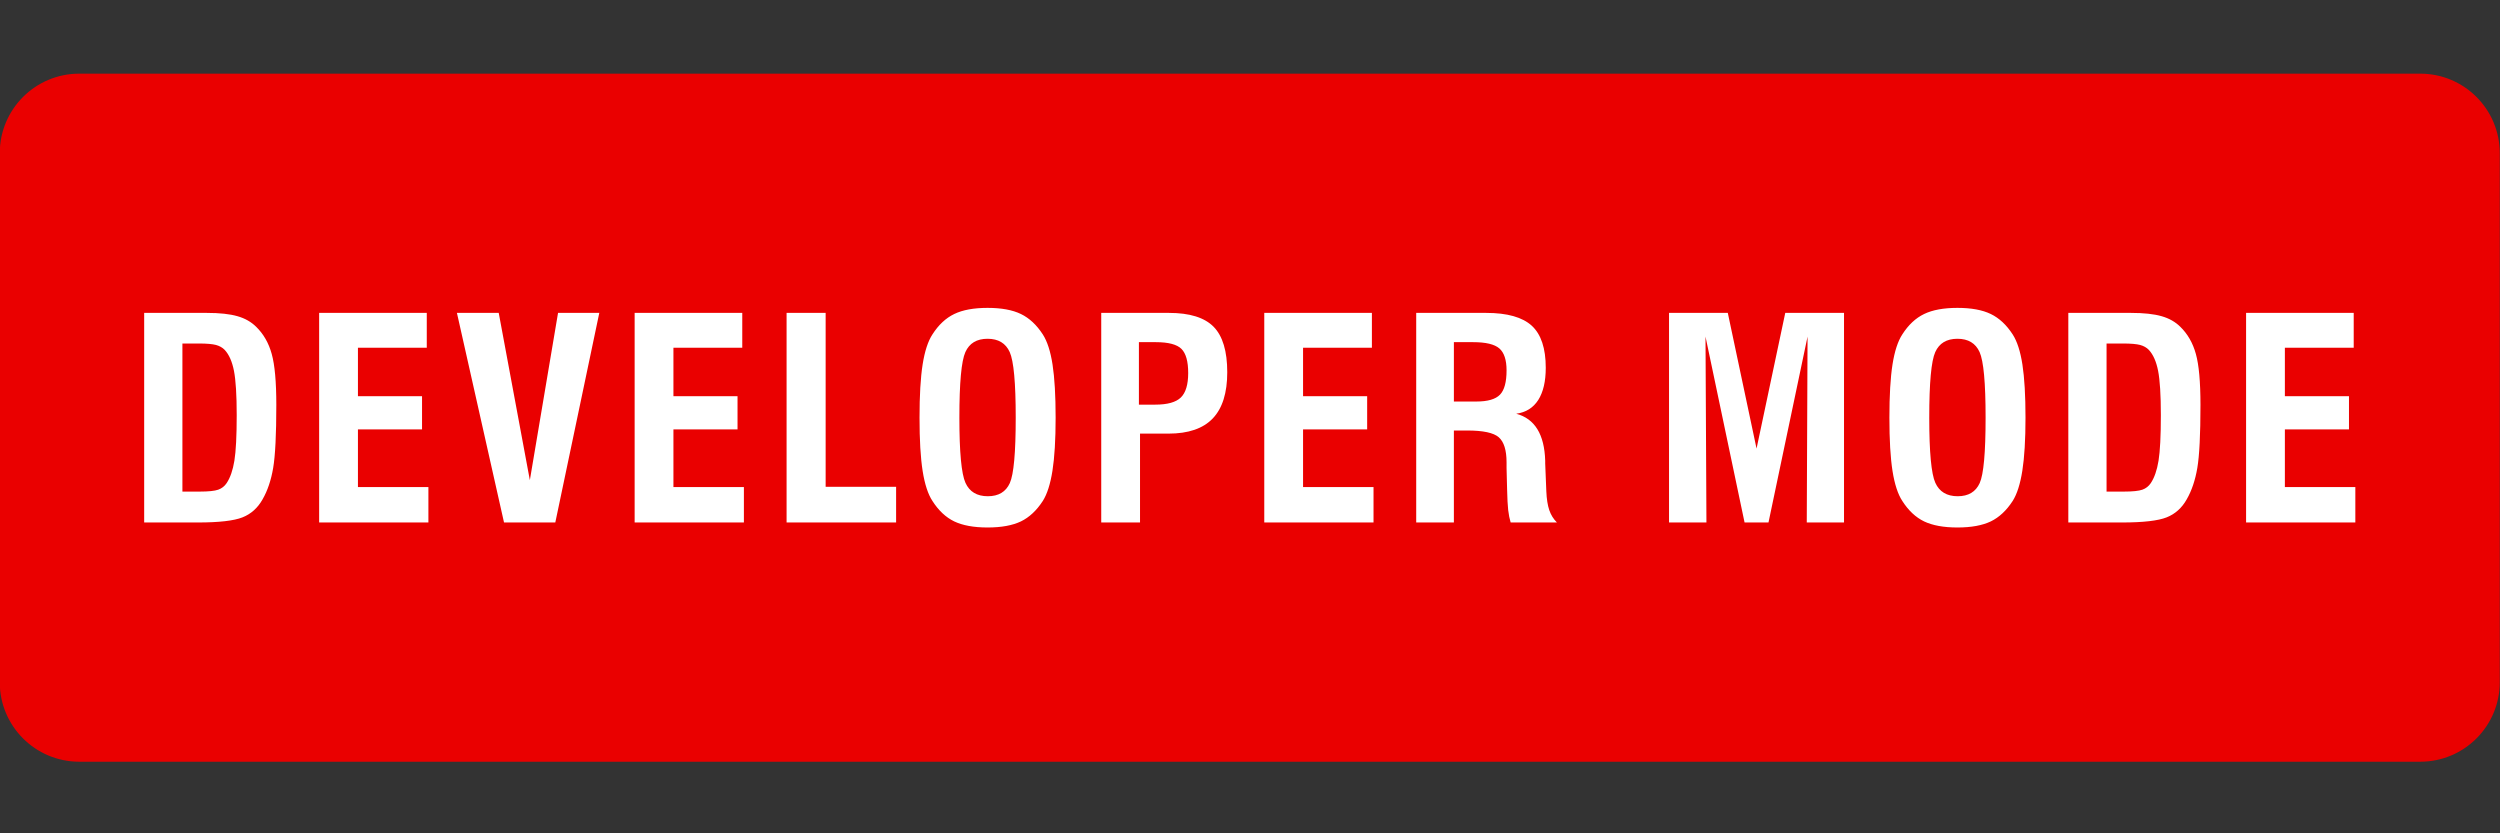
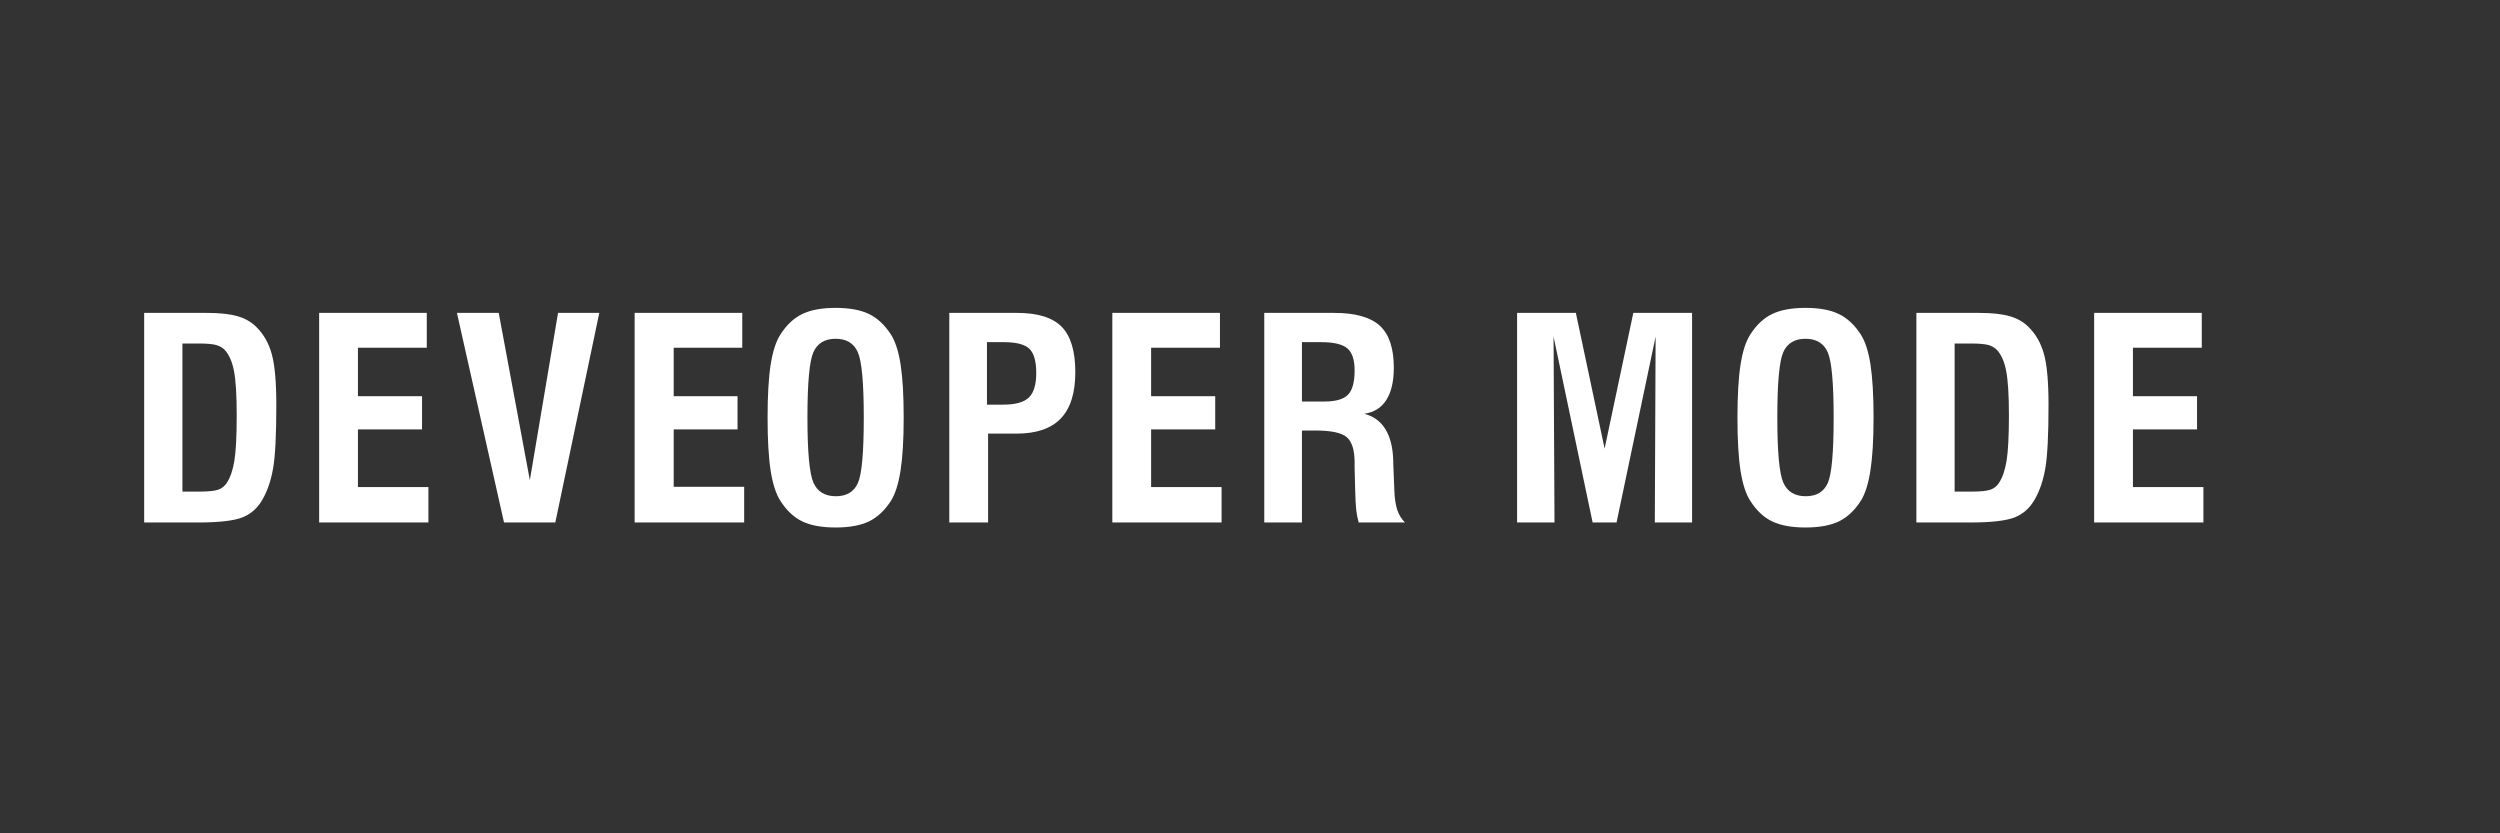
<svg xmlns="http://www.w3.org/2000/svg" xml:space="preserve" width="75mm" height="25mm" version="1.1" style="shape-rendering:geometricPrecision; text-rendering:geometricPrecision; image-rendering:optimizeQuality; fill-rule:evenodd; clip-rule:evenodd" viewBox="0 0 7500 2500">
  <rect x="0" y="0" width="7500" height="2500" fill="#333333" stroke="none" />
  <defs>
    <style type="text/css">
   
    .fil0 {fill:#EA0000;fill-rule:nonzero}
    .fil1 {fill:white;fill-rule:nonzero}
   
  </style>
  </defs>
  <g id="Layer_x0020_1">
    <g id="_105553436925536">
-       <path class="fil0" d="M237.78 220.97l7023 0c131.7,0 238.49,106.8 238.49,238.5l0 1587.2c0,131.69 -106.79,238.49 -238.49,238.49l-7023 0.01c-131.71,-0.01 -238.51,-106.81 -238.51,-238.51l0.01 -1587.19c-0.01,-131.7 106.79,-238.5 238.49,-238.5z" />
-       <path class="fil1" d="M547.21 1474.77l51.83 0c26.48,0 44.87,-1.95 55.6,-5.71 10.59,-3.76 18.96,-10.31 25.23,-19.65 10.87,-16.3 18.67,-38.74 23.27,-67.17 4.6,-28.42 6.97,-73.85 6.97,-136.56 0,-60.9 -2.79,-105.21 -8.23,-133.08 -5.43,-27.73 -14.63,-48.63 -27.73,-62.85 -6.82,-7.1 -15.6,-11.98 -26.33,-14.91 -10.73,-2.78 -27.6,-4.32 -50.45,-4.32l-50.16 0 0 444.25zm-114.69 92.67l0 -628.75 188.12 0c38.46,0 68.98,3.35 91.7,9.9 22.71,6.41 41.38,17.14 56.15,31.77 22.02,21.46 37.63,48.63 46.69,81.52 9.19,32.75 13.79,83.75 13.79,152.87 0,89.18 -3.2,152.3 -9.47,189.23 -6.28,36.79 -16.87,68.14 -31.78,94.06 -14.49,25.78 -34.56,43.9 -60.33,54.07 -25.65,10.17 -70.24,15.33 -133.64,15.33l-161.23 0zm524.93 0l0 -628.75 322.87 0 0 104.52 -206.51 0 0 145.34 192.3 0 0 99.63 -192.3 0 0 173.08 211.39 0 0 106.18 -327.75 0zm554.62 0l-141.3 -628.75 125.41 0 93.37 501.8 84.58 -501.8 123.75 0 -131.97 628.75 -153.84 0zm391.85 0l0 -628.75 322.87 0 0 104.52 -206.51 0 0 145.34 192.3 0 0 99.63 -192.3 0 0 173.08 211.39 0 0 106.18 -327.75 0zm455.82 0l0 -628.75 117.19 0 0 521.73 211.4 0 0 107.02 -328.59 0zm518.38 -314.37c0,103.39 6.13,168.61 18.26,195.37 12.12,26.75 34.42,40.27 67.16,40.27 32.05,0 54.07,-13.24 65.92,-39.44 11.84,-26.34 17.69,-91.69 17.69,-196.2 0,-104.52 -5.99,-170.15 -17.97,-196.77 -11.99,-26.61 -34.14,-39.99 -66.47,-39.99 -32.47,0 -54.63,13.38 -66.61,39.99 -11.99,26.62 -17.98,92.25 -17.98,196.77zm-119.56 0c0,-66.61 3.07,-119.98 9.34,-159.84 6.27,-39.85 16.16,-69.81 29.4,-90.02 18.25,-28.56 39.99,-48.91 65.35,-61.17 25.37,-12.27 58.67,-18.4 100.06,-18.4 41.38,0 74.69,6.13 100.05,18.4 25.22,12.26 47.1,32.61 65.63,61.17 13.38,20.76 23.14,50.86 29.27,90.72 6.13,39.71 9.2,92.81 9.2,159.14 0,66.19 -3.21,119.14 -9.48,158.99 -6.27,39.86 -15.89,70.24 -28.99,90.86 -18.53,28.57 -40.41,49.05 -65.63,61.31 -25.36,12.13 -58.67,18.26 -100.05,18.26 -41.39,0 -74.69,-6.13 -100.06,-18.26 -25.36,-12.26 -47.1,-32.74 -65.35,-61.31 -13.24,-20.07 -23.13,-50.17 -29.4,-90.02 -6.27,-39.85 -9.34,-93.08 -9.34,-159.83zm658.15 -39.16l49.05 0c36.51,0 62.02,-7.11 76.79,-21.46 14.63,-14.21 22.01,-38.74 22.01,-73.3 0,-34.84 -6.69,-58.94 -20.2,-72.46 -13.52,-13.38 -39.16,-20.21 -76.92,-20.21l-50.73 0 0 187.43zm-113.01 353.53l0 -628.75 203.31 0c62.01,0 106.6,13.94 133.92,41.67 27.17,27.73 40.83,73.16 40.83,136.42 0,62.01 -14.5,108.14 -43.48,138.52 -28.99,30.37 -73.3,45.56 -132.94,45.56l-85.28 0 0 266.58 -116.36 0zm489.11 0l0 -628.75 322.87 0 0 104.52 -206.51 0 0 145.34 192.3 0 0 99.63 -192.3 0 0 173.08 211.39 0 0 106.18 -327.75 0zm568.83 -362.87l67.45 0c34,0 57.55,-6.83 70.79,-20.48 13.24,-13.66 19.79,-37.91 19.79,-73.02 0,-31.36 -7.25,-53.23 -21.6,-65.77 -14.5,-12.55 -40.69,-18.82 -78.88,-18.82l-57.55 0 0 178.09zm-113.01 362.87l0 -628.75 209.86 0c63.41,0 108.97,12.96 136.98,38.6 27.87,25.78 41.81,67.73 41.81,125.98 0,40.82 -7.53,73.01 -22.44,96.56 -15.05,23.55 -37.06,37.35 -66.19,41.39 55.6,14.77 84.59,61.73 86.96,140.88 0,3.49 0,6.28 0,8.23l3.34 83.19c0.98,23.69 4.04,42.64 8.92,56.99 4.88,14.22 12.54,26.62 22.85,36.93l-138.79 0c-3.21,-10.59 -5.71,-23.13 -7.39,-37.35 -1.53,-14.35 -2.64,-34.55 -3.2,-60.61l-1.67 -65.78 0 -16.72c0,-36.51 -7.81,-61.45 -23.28,-75.11 -15.46,-13.65 -47.1,-20.34 -94.75,-20.34l-40 0 0 275.91 -113.01 0zm758.48 0l0 -628.75 176.28 0 86.26 407.04 86.11 -407.04 176.28 0 0 628.75 -111.76 0 2.37 -557.68 -117.19 557.68 -71.77 0 -117.19 -557.68 2.79 557.68 -112.18 0zm780.64 -314.37c0,103.39 6.13,168.61 18.26,195.37 12.12,26.75 34.42,40.27 67.16,40.27 32.05,0 54.07,-13.24 65.92,-39.44 11.84,-26.34 17.69,-91.69 17.69,-196.2 0,-104.52 -5.99,-170.15 -17.97,-196.77 -11.99,-26.61 -34.14,-39.99 -66.47,-39.99 -32.47,0 -54.63,13.38 -66.61,39.99 -11.99,26.62 -17.98,92.25 -17.98,196.77zm-119.56 0c0,-66.61 3.07,-119.98 9.34,-159.84 6.27,-39.85 16.16,-69.81 29.4,-90.02 18.25,-28.56 39.99,-48.91 65.35,-61.17 25.37,-12.27 58.67,-18.4 100.06,-18.4 41.38,0 74.69,6.13 100.05,18.4 25.22,12.26 47.1,32.61 65.63,61.17 13.38,20.76 23.14,50.86 29.27,90.72 6.13,39.71 9.2,92.81 9.2,159.14 0,66.19 -3.21,119.14 -9.48,158.99 -6.27,39.86 -15.89,70.24 -28.99,90.86 -18.53,28.57 -40.41,49.05 -65.63,61.31 -25.36,12.13 -58.67,18.26 -100.05,18.26 -41.39,0 -74.69,-6.13 -100.06,-18.26 -25.36,-12.26 -47.1,-32.74 -65.35,-61.31 -13.24,-20.07 -23.13,-50.17 -29.4,-90.02 -6.27,-39.85 -9.34,-93.08 -9.34,-159.83zm651.46 221.7l51.83 0c26.48,0 44.87,-1.95 55.6,-5.71 10.59,-3.76 18.96,-10.31 25.23,-19.65 10.87,-16.3 18.67,-38.74 23.27,-67.17 4.6,-28.42 6.97,-73.85 6.97,-136.56 0,-60.9 -2.79,-105.21 -8.23,-133.08 -5.43,-27.73 -14.63,-48.63 -27.73,-62.85 -6.82,-7.1 -15.6,-11.98 -26.33,-14.91 -10.73,-2.78 -27.6,-4.32 -50.45,-4.32l-50.16 0 0 444.25zm-114.69 92.67l0 -628.75 188.12 0c38.46,0 68.98,3.35 91.7,9.9 22.71,6.41 41.38,17.14 56.15,31.77 22.02,21.46 37.63,48.63 46.69,81.52 9.19,32.75 13.79,83.75 13.79,152.87 0,89.18 -3.2,152.3 -9.47,189.23 -6.28,36.79 -16.87,68.14 -31.78,94.06 -14.49,25.78 -34.56,43.9 -60.33,54.07 -25.65,10.17 -70.24,15.33 -133.64,15.33l-161.23 0zm533.3 0l0 -628.75 322.87 0 0 104.52 -206.51 0 0 145.34 192.3 0 0 99.63 -192.3 0 0 173.08 211.39 0 0 106.18 -327.75 0z" />
+       <path class="fil1" d="M547.21 1474.77l51.83 0c26.48,0 44.87,-1.95 55.6,-5.71 10.59,-3.76 18.96,-10.31 25.23,-19.65 10.87,-16.3 18.67,-38.74 23.27,-67.17 4.6,-28.42 6.97,-73.85 6.97,-136.56 0,-60.9 -2.79,-105.21 -8.23,-133.08 -5.43,-27.73 -14.63,-48.63 -27.73,-62.85 -6.82,-7.1 -15.6,-11.98 -26.33,-14.91 -10.73,-2.78 -27.6,-4.32 -50.45,-4.32l-50.16 0 0 444.25zm-114.69 92.67l0 -628.75 188.12 0c38.46,0 68.98,3.35 91.7,9.9 22.71,6.41 41.38,17.14 56.15,31.77 22.02,21.46 37.63,48.63 46.69,81.52 9.19,32.75 13.79,83.75 13.79,152.87 0,89.18 -3.2,152.3 -9.47,189.23 -6.28,36.79 -16.87,68.14 -31.78,94.06 -14.49,25.78 -34.56,43.9 -60.33,54.07 -25.65,10.17 -70.24,15.33 -133.64,15.33l-161.23 0zm524.93 0l0 -628.75 322.87 0 0 104.52 -206.51 0 0 145.34 192.3 0 0 99.63 -192.3 0 0 173.08 211.39 0 0 106.18 -327.75 0zm554.62 0l-141.3 -628.75 125.41 0 93.37 501.8 84.58 -501.8 123.75 0 -131.97 628.75 -153.84 0zm391.85 0l0 -628.75 322.87 0 0 104.52 -206.51 0 0 145.34 192.3 0 0 99.63 -192.3 0 0 173.08 211.39 0 0 106.18 -327.75 0zl0 -628.75 117.19 0 0 521.73 211.4 0 0 107.02 -328.59 0zm518.38 -314.37c0,103.39 6.13,168.61 18.26,195.37 12.12,26.75 34.42,40.27 67.16,40.27 32.05,0 54.07,-13.24 65.92,-39.44 11.84,-26.34 17.69,-91.69 17.69,-196.2 0,-104.52 -5.99,-170.15 -17.97,-196.77 -11.99,-26.61 -34.14,-39.99 -66.47,-39.99 -32.47,0 -54.63,13.38 -66.61,39.99 -11.99,26.62 -17.98,92.25 -17.98,196.77zm-119.56 0c0,-66.61 3.07,-119.98 9.34,-159.84 6.27,-39.85 16.16,-69.81 29.4,-90.02 18.25,-28.56 39.99,-48.91 65.35,-61.17 25.37,-12.27 58.67,-18.4 100.06,-18.4 41.38,0 74.69,6.13 100.05,18.4 25.22,12.26 47.1,32.61 65.63,61.17 13.38,20.76 23.14,50.86 29.27,90.72 6.13,39.71 9.2,92.81 9.2,159.14 0,66.19 -3.21,119.14 -9.48,158.99 -6.27,39.86 -15.89,70.24 -28.99,90.86 -18.53,28.57 -40.41,49.05 -65.63,61.31 -25.36,12.13 -58.67,18.26 -100.05,18.26 -41.39,0 -74.69,-6.13 -100.06,-18.26 -25.36,-12.26 -47.1,-32.74 -65.35,-61.31 -13.24,-20.07 -23.13,-50.17 -29.4,-90.02 -6.27,-39.85 -9.34,-93.08 -9.34,-159.83zm658.15 -39.16l49.05 0c36.51,0 62.02,-7.11 76.79,-21.46 14.63,-14.21 22.01,-38.74 22.01,-73.3 0,-34.84 -6.69,-58.94 -20.2,-72.46 -13.52,-13.38 -39.16,-20.21 -76.92,-20.21l-50.73 0 0 187.43zm-113.01 353.53l0 -628.75 203.31 0c62.01,0 106.6,13.94 133.92,41.67 27.17,27.73 40.83,73.16 40.83,136.42 0,62.01 -14.5,108.14 -43.48,138.52 -28.99,30.37 -73.3,45.56 -132.94,45.56l-85.28 0 0 266.58 -116.36 0zm489.11 0l0 -628.75 322.87 0 0 104.52 -206.51 0 0 145.34 192.3 0 0 99.63 -192.3 0 0 173.08 211.39 0 0 106.18 -327.75 0zm568.83 -362.87l67.45 0c34,0 57.55,-6.83 70.79,-20.48 13.24,-13.66 19.79,-37.91 19.79,-73.02 0,-31.36 -7.25,-53.23 -21.6,-65.77 -14.5,-12.55 -40.69,-18.82 -78.88,-18.82l-57.55 0 0 178.09zm-113.01 362.87l0 -628.75 209.86 0c63.41,0 108.97,12.96 136.98,38.6 27.87,25.78 41.81,67.73 41.81,125.98 0,40.82 -7.53,73.01 -22.44,96.56 -15.05,23.55 -37.06,37.35 -66.19,41.39 55.6,14.77 84.59,61.73 86.96,140.88 0,3.49 0,6.28 0,8.23l3.34 83.19c0.98,23.69 4.04,42.64 8.92,56.99 4.88,14.22 12.54,26.62 22.85,36.93l-138.79 0c-3.21,-10.59 -5.71,-23.13 -7.39,-37.35 -1.53,-14.35 -2.64,-34.55 -3.2,-60.61l-1.67 -65.78 0 -16.72c0,-36.51 -7.81,-61.45 -23.28,-75.11 -15.46,-13.65 -47.1,-20.34 -94.75,-20.34l-40 0 0 275.91 -113.01 0zm758.48 0l0 -628.75 176.28 0 86.26 407.04 86.11 -407.04 176.28 0 0 628.75 -111.76 0 2.37 -557.68 -117.19 557.68 -71.77 0 -117.19 -557.68 2.79 557.68 -112.18 0zm780.64 -314.37c0,103.39 6.13,168.61 18.26,195.37 12.12,26.75 34.42,40.27 67.16,40.27 32.05,0 54.07,-13.24 65.92,-39.44 11.84,-26.34 17.69,-91.69 17.69,-196.2 0,-104.52 -5.99,-170.15 -17.97,-196.77 -11.99,-26.61 -34.14,-39.99 -66.47,-39.99 -32.47,0 -54.63,13.38 -66.61,39.99 -11.99,26.62 -17.98,92.25 -17.98,196.77zm-119.56 0c0,-66.61 3.07,-119.98 9.34,-159.84 6.27,-39.85 16.16,-69.81 29.4,-90.02 18.25,-28.56 39.99,-48.91 65.35,-61.17 25.37,-12.27 58.67,-18.4 100.06,-18.4 41.38,0 74.69,6.13 100.05,18.4 25.22,12.26 47.1,32.61 65.63,61.17 13.38,20.76 23.14,50.86 29.27,90.72 6.13,39.71 9.2,92.81 9.2,159.14 0,66.19 -3.21,119.14 -9.48,158.99 -6.27,39.86 -15.89,70.24 -28.99,90.86 -18.53,28.57 -40.41,49.05 -65.63,61.31 -25.36,12.13 -58.67,18.26 -100.05,18.26 -41.39,0 -74.69,-6.13 -100.06,-18.26 -25.36,-12.26 -47.1,-32.74 -65.35,-61.31 -13.24,-20.07 -23.13,-50.17 -29.4,-90.02 -6.27,-39.85 -9.34,-93.08 -9.34,-159.83zm651.46 221.7l51.83 0c26.48,0 44.87,-1.95 55.6,-5.71 10.59,-3.76 18.96,-10.31 25.23,-19.65 10.87,-16.3 18.67,-38.74 23.27,-67.17 4.6,-28.42 6.97,-73.85 6.97,-136.56 0,-60.9 -2.79,-105.21 -8.23,-133.08 -5.43,-27.73 -14.63,-48.63 -27.73,-62.85 -6.82,-7.1 -15.6,-11.98 -26.33,-14.91 -10.73,-2.78 -27.6,-4.32 -50.45,-4.32l-50.16 0 0 444.25zm-114.69 92.67l0 -628.75 188.12 0c38.46,0 68.98,3.35 91.7,9.9 22.71,6.41 41.38,17.14 56.15,31.77 22.02,21.46 37.63,48.63 46.69,81.52 9.19,32.75 13.79,83.75 13.79,152.87 0,89.18 -3.2,152.3 -9.47,189.23 -6.28,36.79 -16.87,68.14 -31.78,94.06 -14.49,25.78 -34.56,43.9 -60.33,54.07 -25.65,10.17 -70.24,15.33 -133.64,15.33l-161.23 0zm533.3 0l0 -628.75 322.87 0 0 104.52 -206.51 0 0 145.34 192.3 0 0 99.63 -192.3 0 0 173.08 211.39 0 0 106.18 -327.75 0z" />
    </g>
  </g>
</svg>